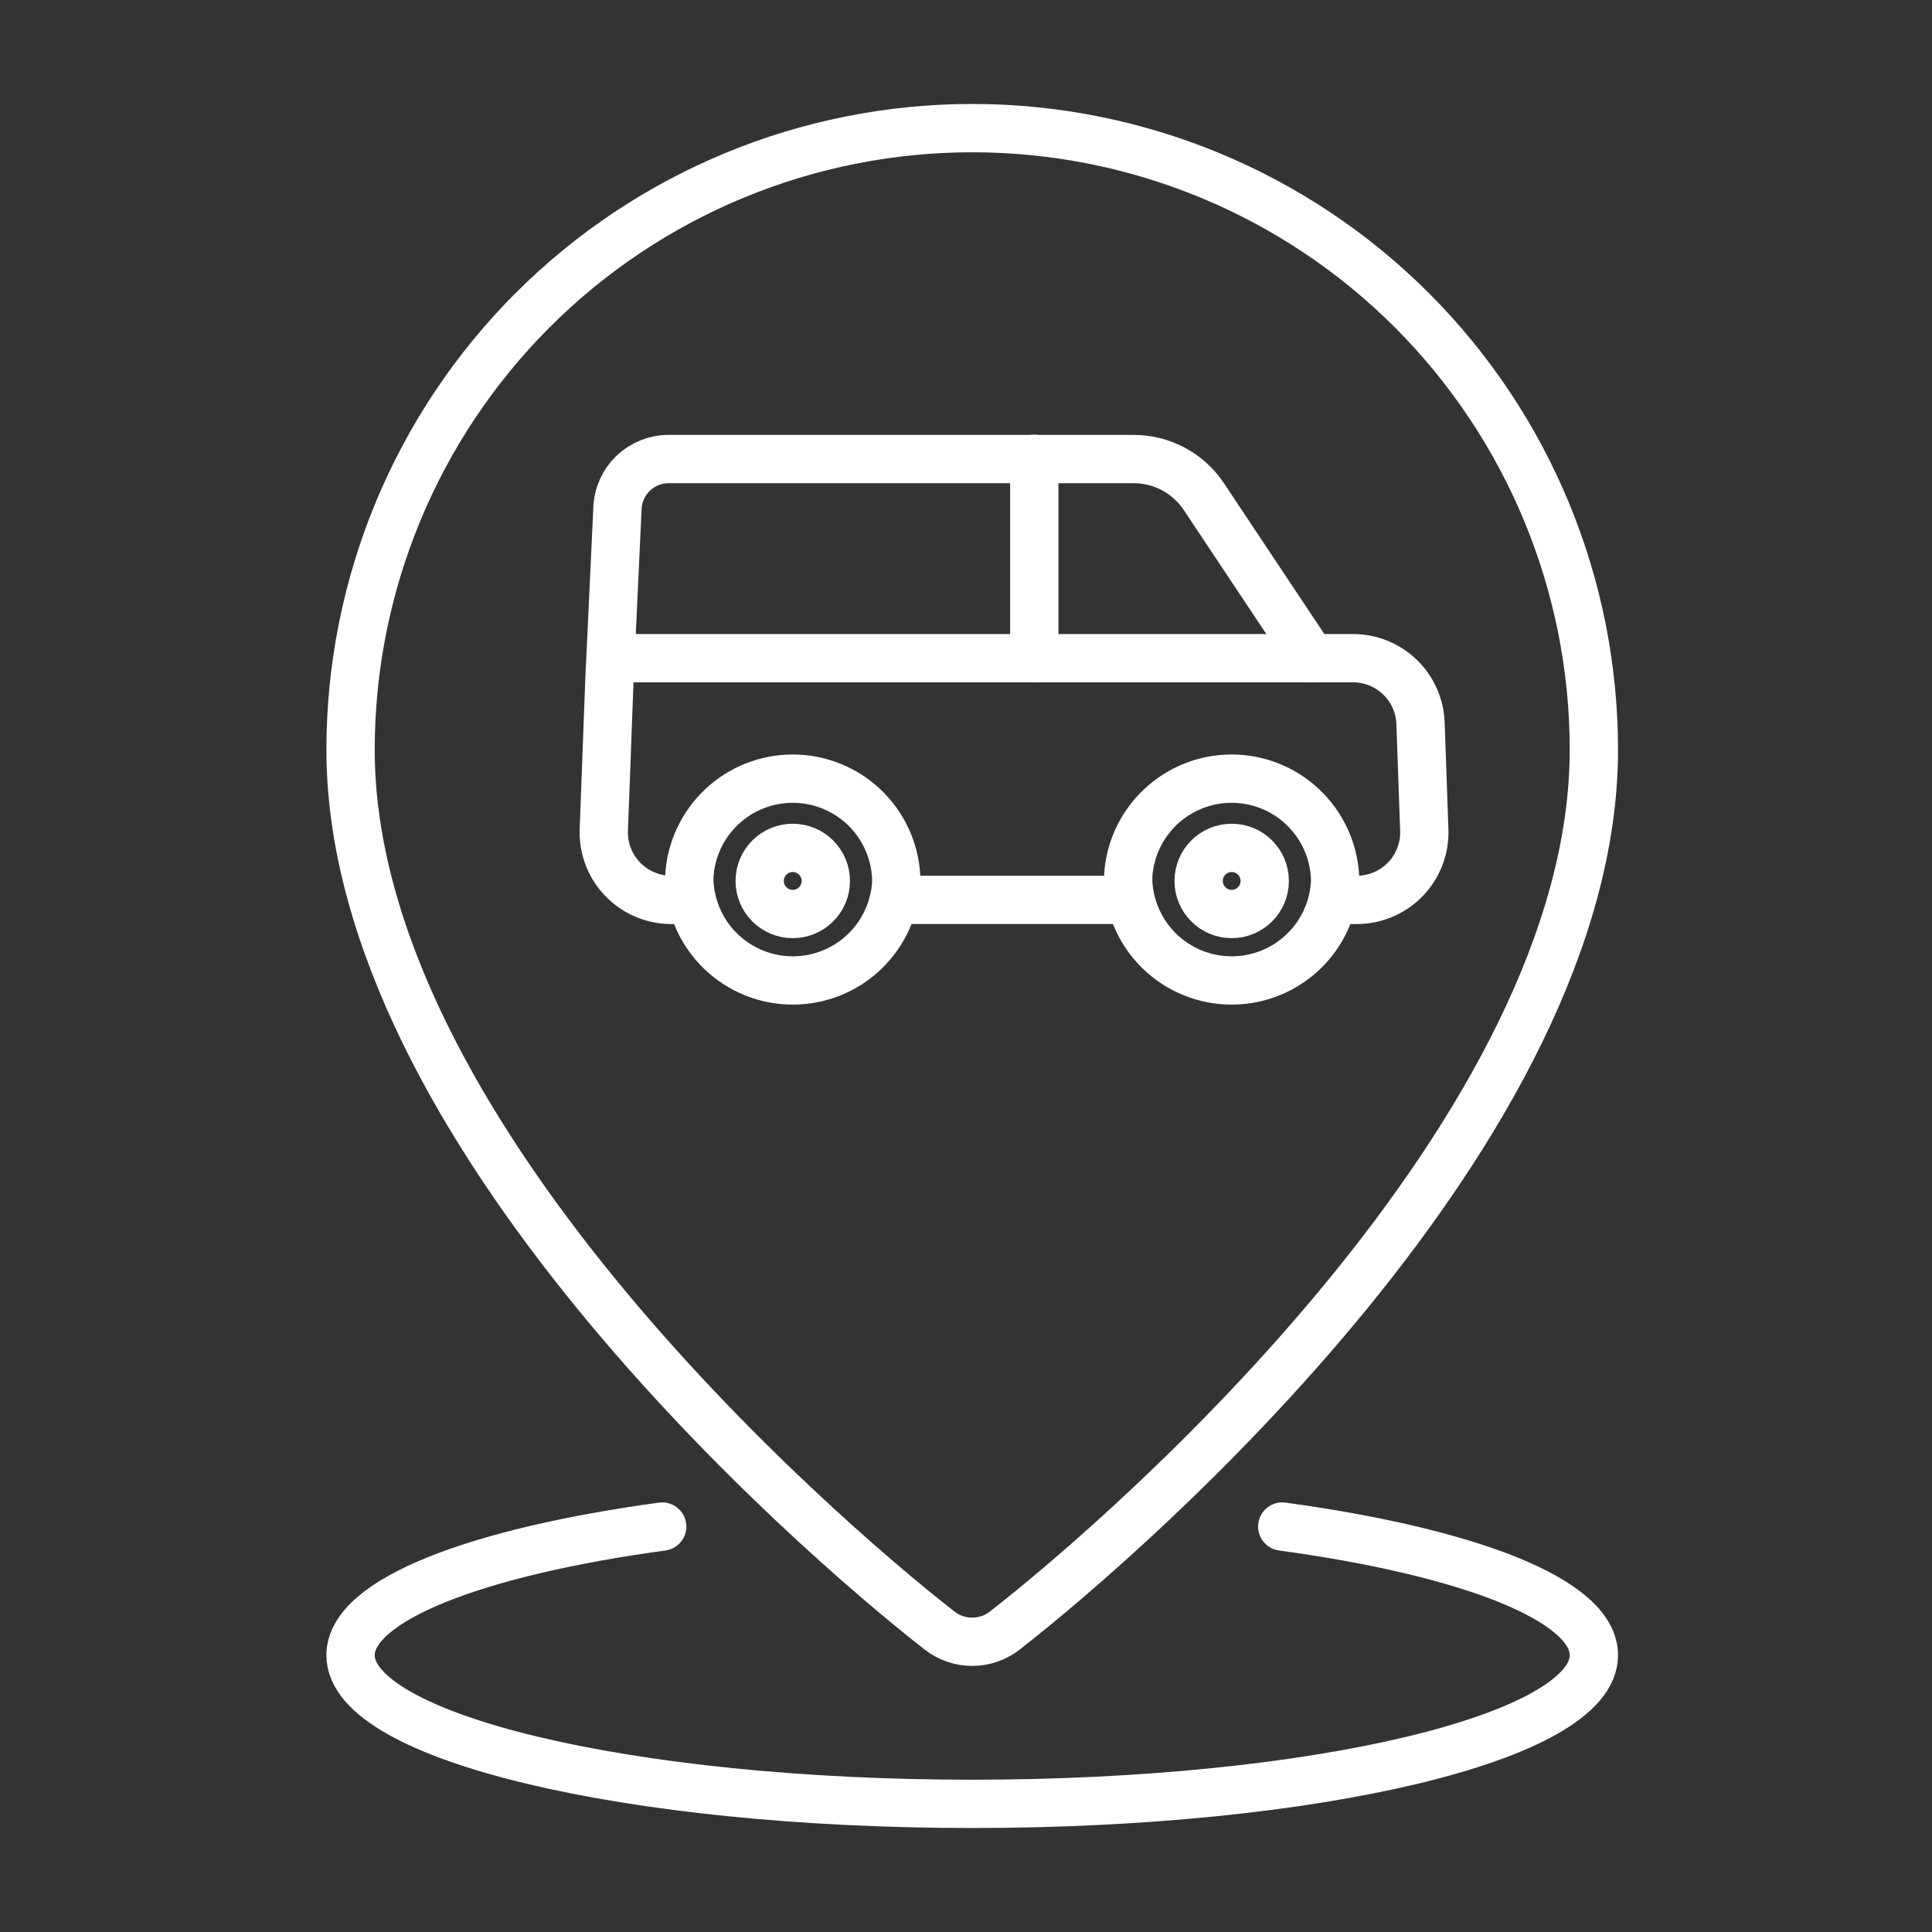
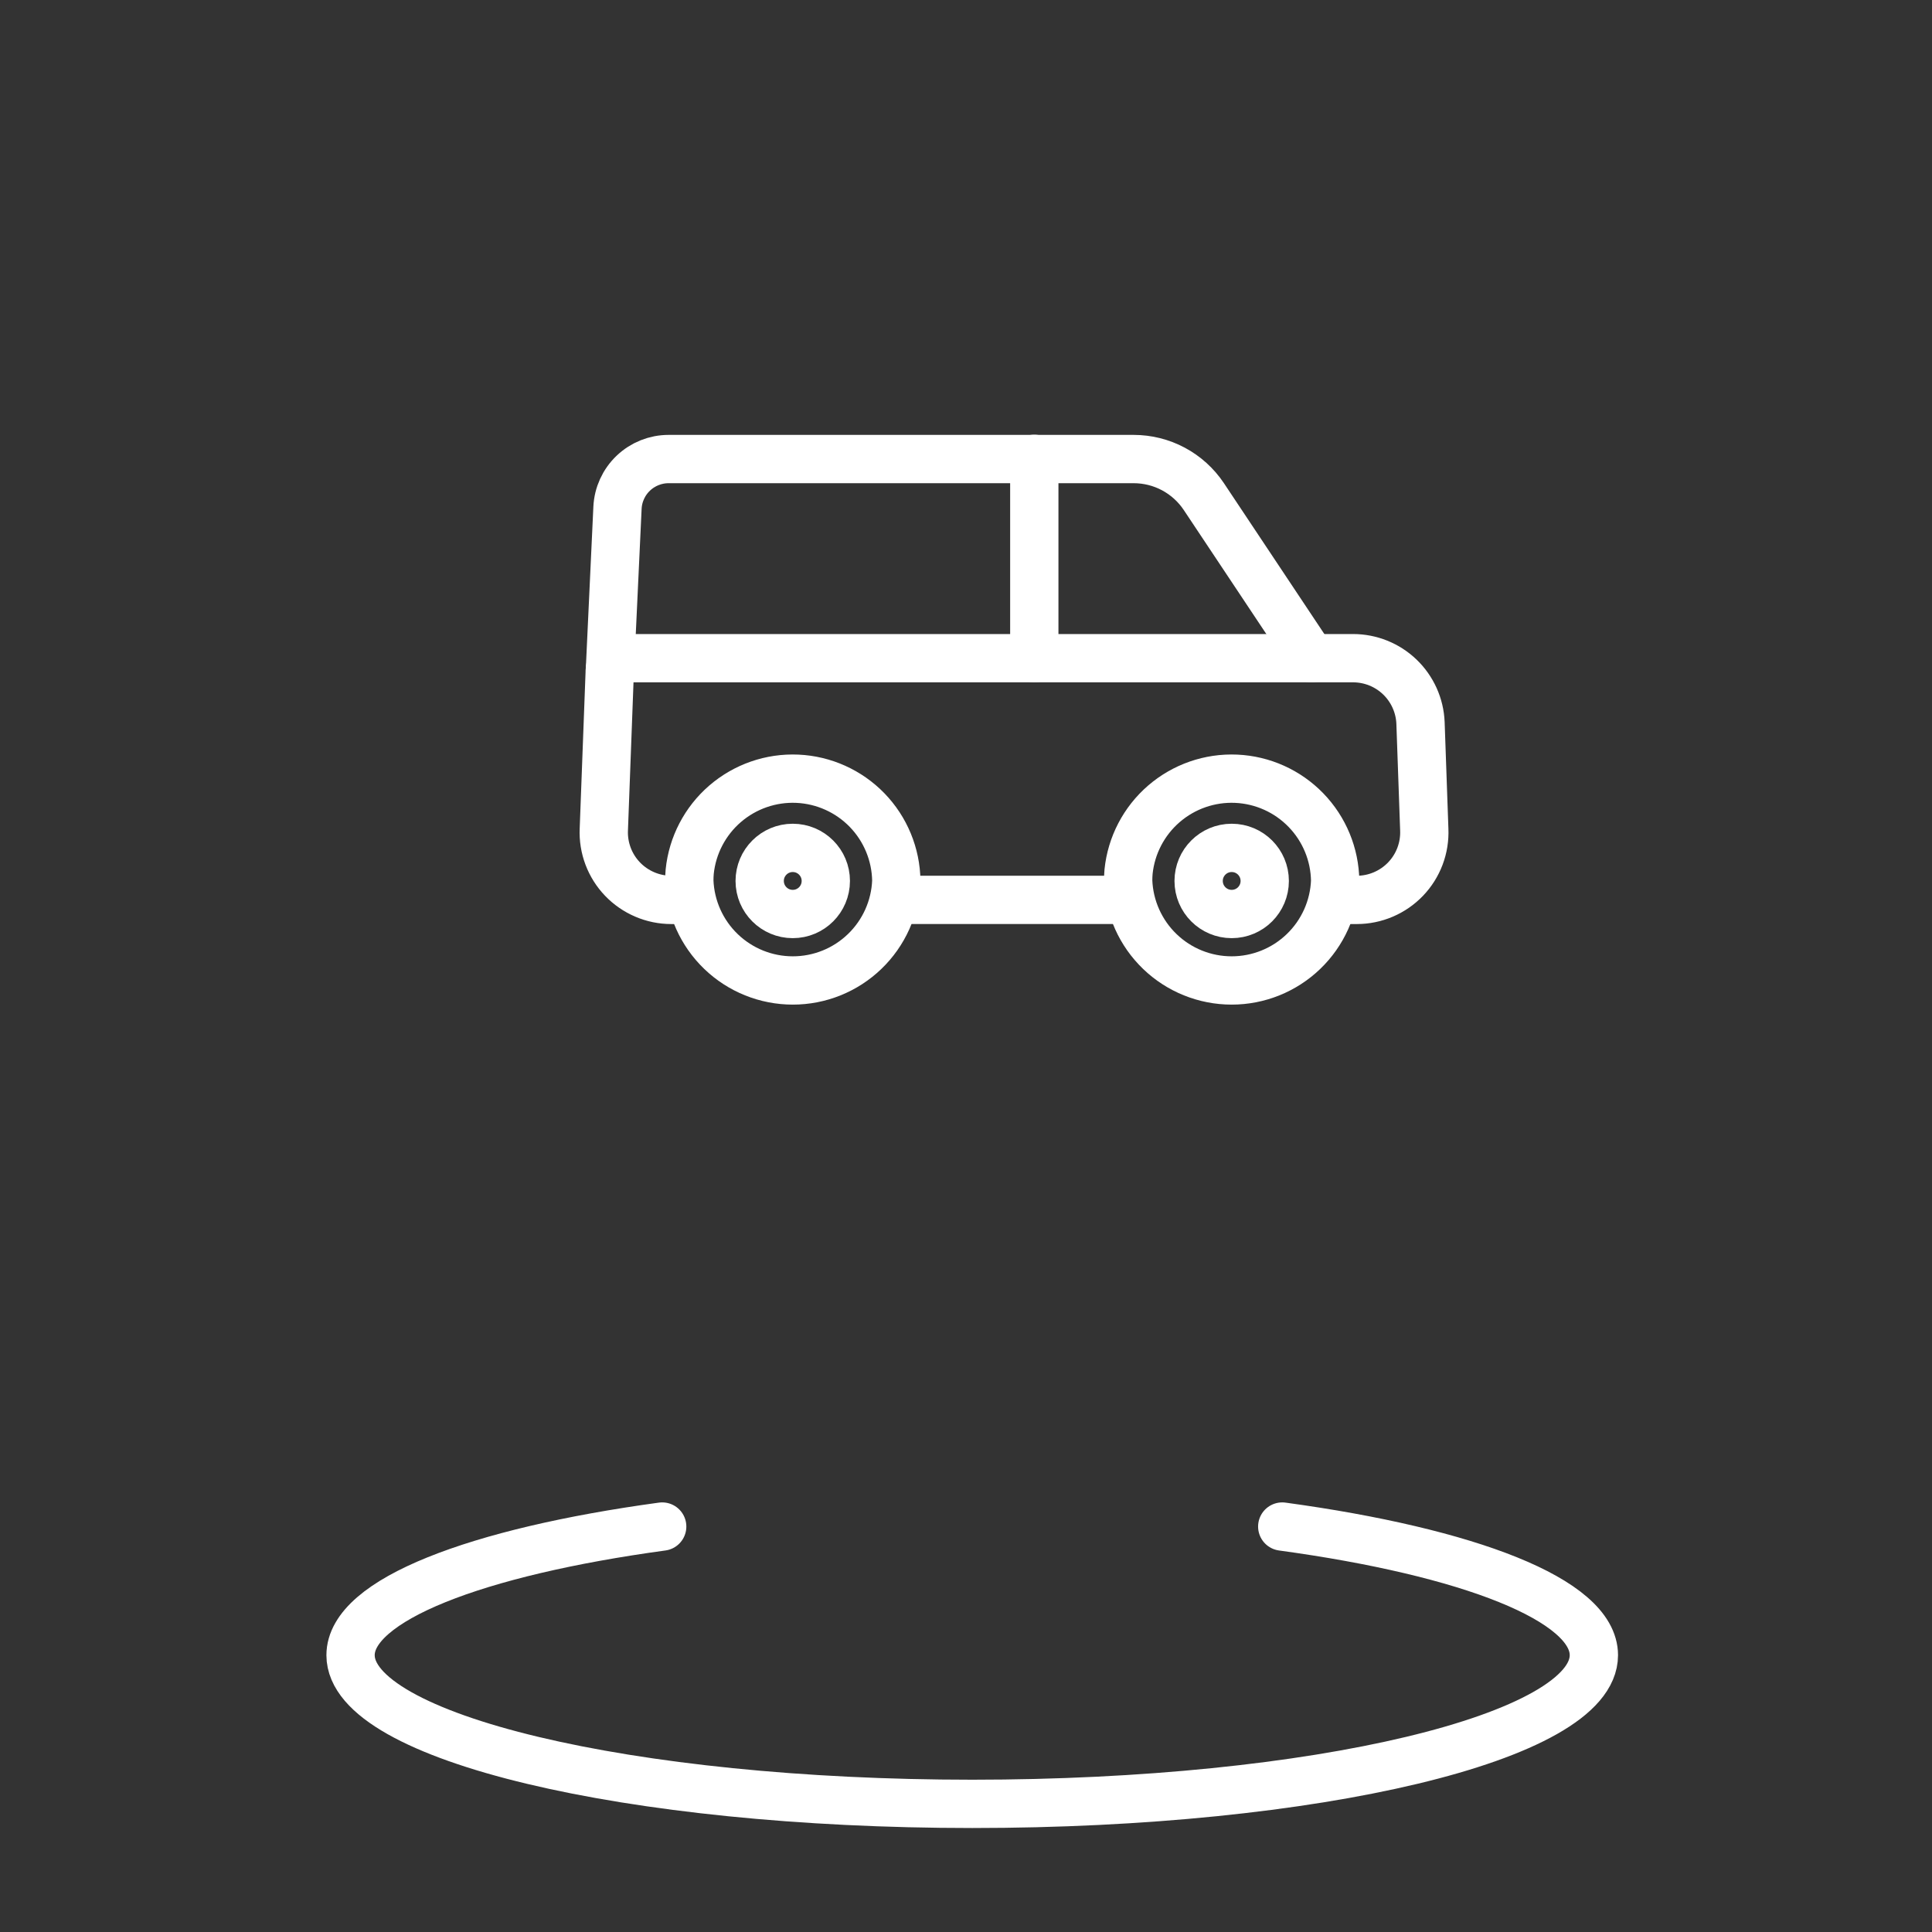
<svg xmlns="http://www.w3.org/2000/svg" width="80" height="80" viewBox="0 0 80 80" fill="none">
  <rect x="0" y="0" width="80" height="80" fill="#333333" stroke="none" />
-   <path d="M65.999 31.047C65.999 46.716 46.925 63.371 41.615 67.511C41.228 67.816 40.749 67.982 40.256 67.982C39.763 67.982 39.284 67.816 38.897 67.511C33.59 63.371 14.516 46.716 14.516 31.047C14.516 24.219 17.228 17.672 22.055 12.844C26.883 8.017 33.43 5.305 40.258 5.305C47.085 5.305 53.632 8.017 58.46 12.844C63.287 17.672 65.999 24.219 65.999 31.047Z" stroke="white" stroke-width="2" stroke-linecap="round" stroke-linejoin="round" />
  <path d="M53.095 63.211C60.806 64.263 65.999 66.249 65.999 68.538C65.999 71.941 54.472 74.694 40.258 74.694C26.044 74.694 14.516 71.941 14.516 68.538C14.516 66.255 19.709 64.263 27.42 63.211" stroke="white" stroke-width="2" stroke-linecap="round" stroke-linejoin="round" />
  <path d="M28.541 37.263H27.796C27.419 37.263 27.045 37.186 26.699 37.038C26.352 36.89 26.038 36.673 25.777 36.401C25.516 36.129 25.313 35.807 25.18 35.454C25.047 35.101 24.986 34.725 25.003 34.348L25.25 27.761C25.256 27.625 25.314 27.496 25.413 27.401C25.512 27.306 25.643 27.254 25.78 27.254H56.027C56.748 27.254 57.441 27.532 57.962 28.031C58.482 28.53 58.79 29.211 58.82 29.931L58.976 34.348C58.992 34.725 58.932 35.101 58.799 35.454C58.666 35.807 58.462 36.129 58.202 36.401C57.941 36.673 57.627 36.89 57.28 37.038C56.934 37.186 56.56 37.263 56.183 37.263H55.218" stroke="white" stroke-width="2" stroke-linecap="round" stroke-linejoin="round" />
  <path d="M55.286 36.476C55.244 37.584 54.773 38.633 53.974 39.401C53.175 40.17 52.109 40.599 51.001 40.599C49.892 40.599 48.826 40.17 48.027 39.401C47.228 38.633 46.758 37.584 46.715 36.476C46.715 36.346 46.72 36.219 46.731 36.093C46.843 35.004 47.367 33.999 48.196 33.284C49.025 32.569 50.096 32.197 51.19 32.246C52.283 32.295 53.317 32.761 54.078 33.547C54.84 34.334 55.272 35.381 55.286 36.476Z" stroke="white" stroke-width="2" stroke-linecap="round" stroke-linejoin="round" />
  <path d="M37.114 36.476C37.072 37.584 36.601 38.633 35.802 39.401C35.003 40.17 33.938 40.599 32.829 40.599C31.72 40.599 30.654 40.17 29.855 39.401C29.056 38.633 28.586 37.584 28.543 36.476C28.543 36.346 28.548 36.219 28.559 36.093C28.671 35.004 29.195 33.999 30.024 33.284C30.853 32.569 31.924 32.197 33.018 32.246C34.111 32.295 35.145 32.761 35.907 33.547C36.668 34.334 37.1 35.381 37.114 36.476Z" stroke="white" stroke-width="2" stroke-linecap="round" stroke-linejoin="round" />
  <path d="M51.002 37.847C51.758 37.847 52.37 37.234 52.37 36.478C52.37 35.722 51.758 35.109 51.002 35.109C50.246 35.109 49.633 35.722 49.633 36.478C49.633 37.234 50.246 37.847 51.002 37.847Z" stroke="white" stroke-width="2" stroke-linecap="round" stroke-linejoin="round" />
  <path d="M32.826 37.847C33.582 37.847 34.195 37.234 34.195 36.478C34.195 35.722 33.582 35.109 32.826 35.109C32.07 35.109 31.457 35.722 31.457 36.478C31.457 37.234 32.07 37.847 32.826 37.847Z" stroke="white" stroke-width="2" stroke-linecap="round" stroke-linejoin="round" />
  <path d="M54.305 27.257L49.846 20.559C49.527 20.082 49.094 19.69 48.587 19.419C48.081 19.149 47.515 19.008 46.94 19.008H27.686C27.141 19.008 26.617 19.218 26.223 19.594C25.828 19.97 25.594 20.484 25.569 21.028L25.254 27.769" stroke="white" stroke-width="2" stroke-linecap="round" stroke-linejoin="round" />
  <path d="M42.828 19V27.254" stroke="white" stroke-width="2" stroke-linecap="round" stroke-linejoin="round" />
  <path d="M37.039 37.262H46.715" stroke="white" stroke-width="2" stroke-linecap="round" stroke-linejoin="round" />
</svg>